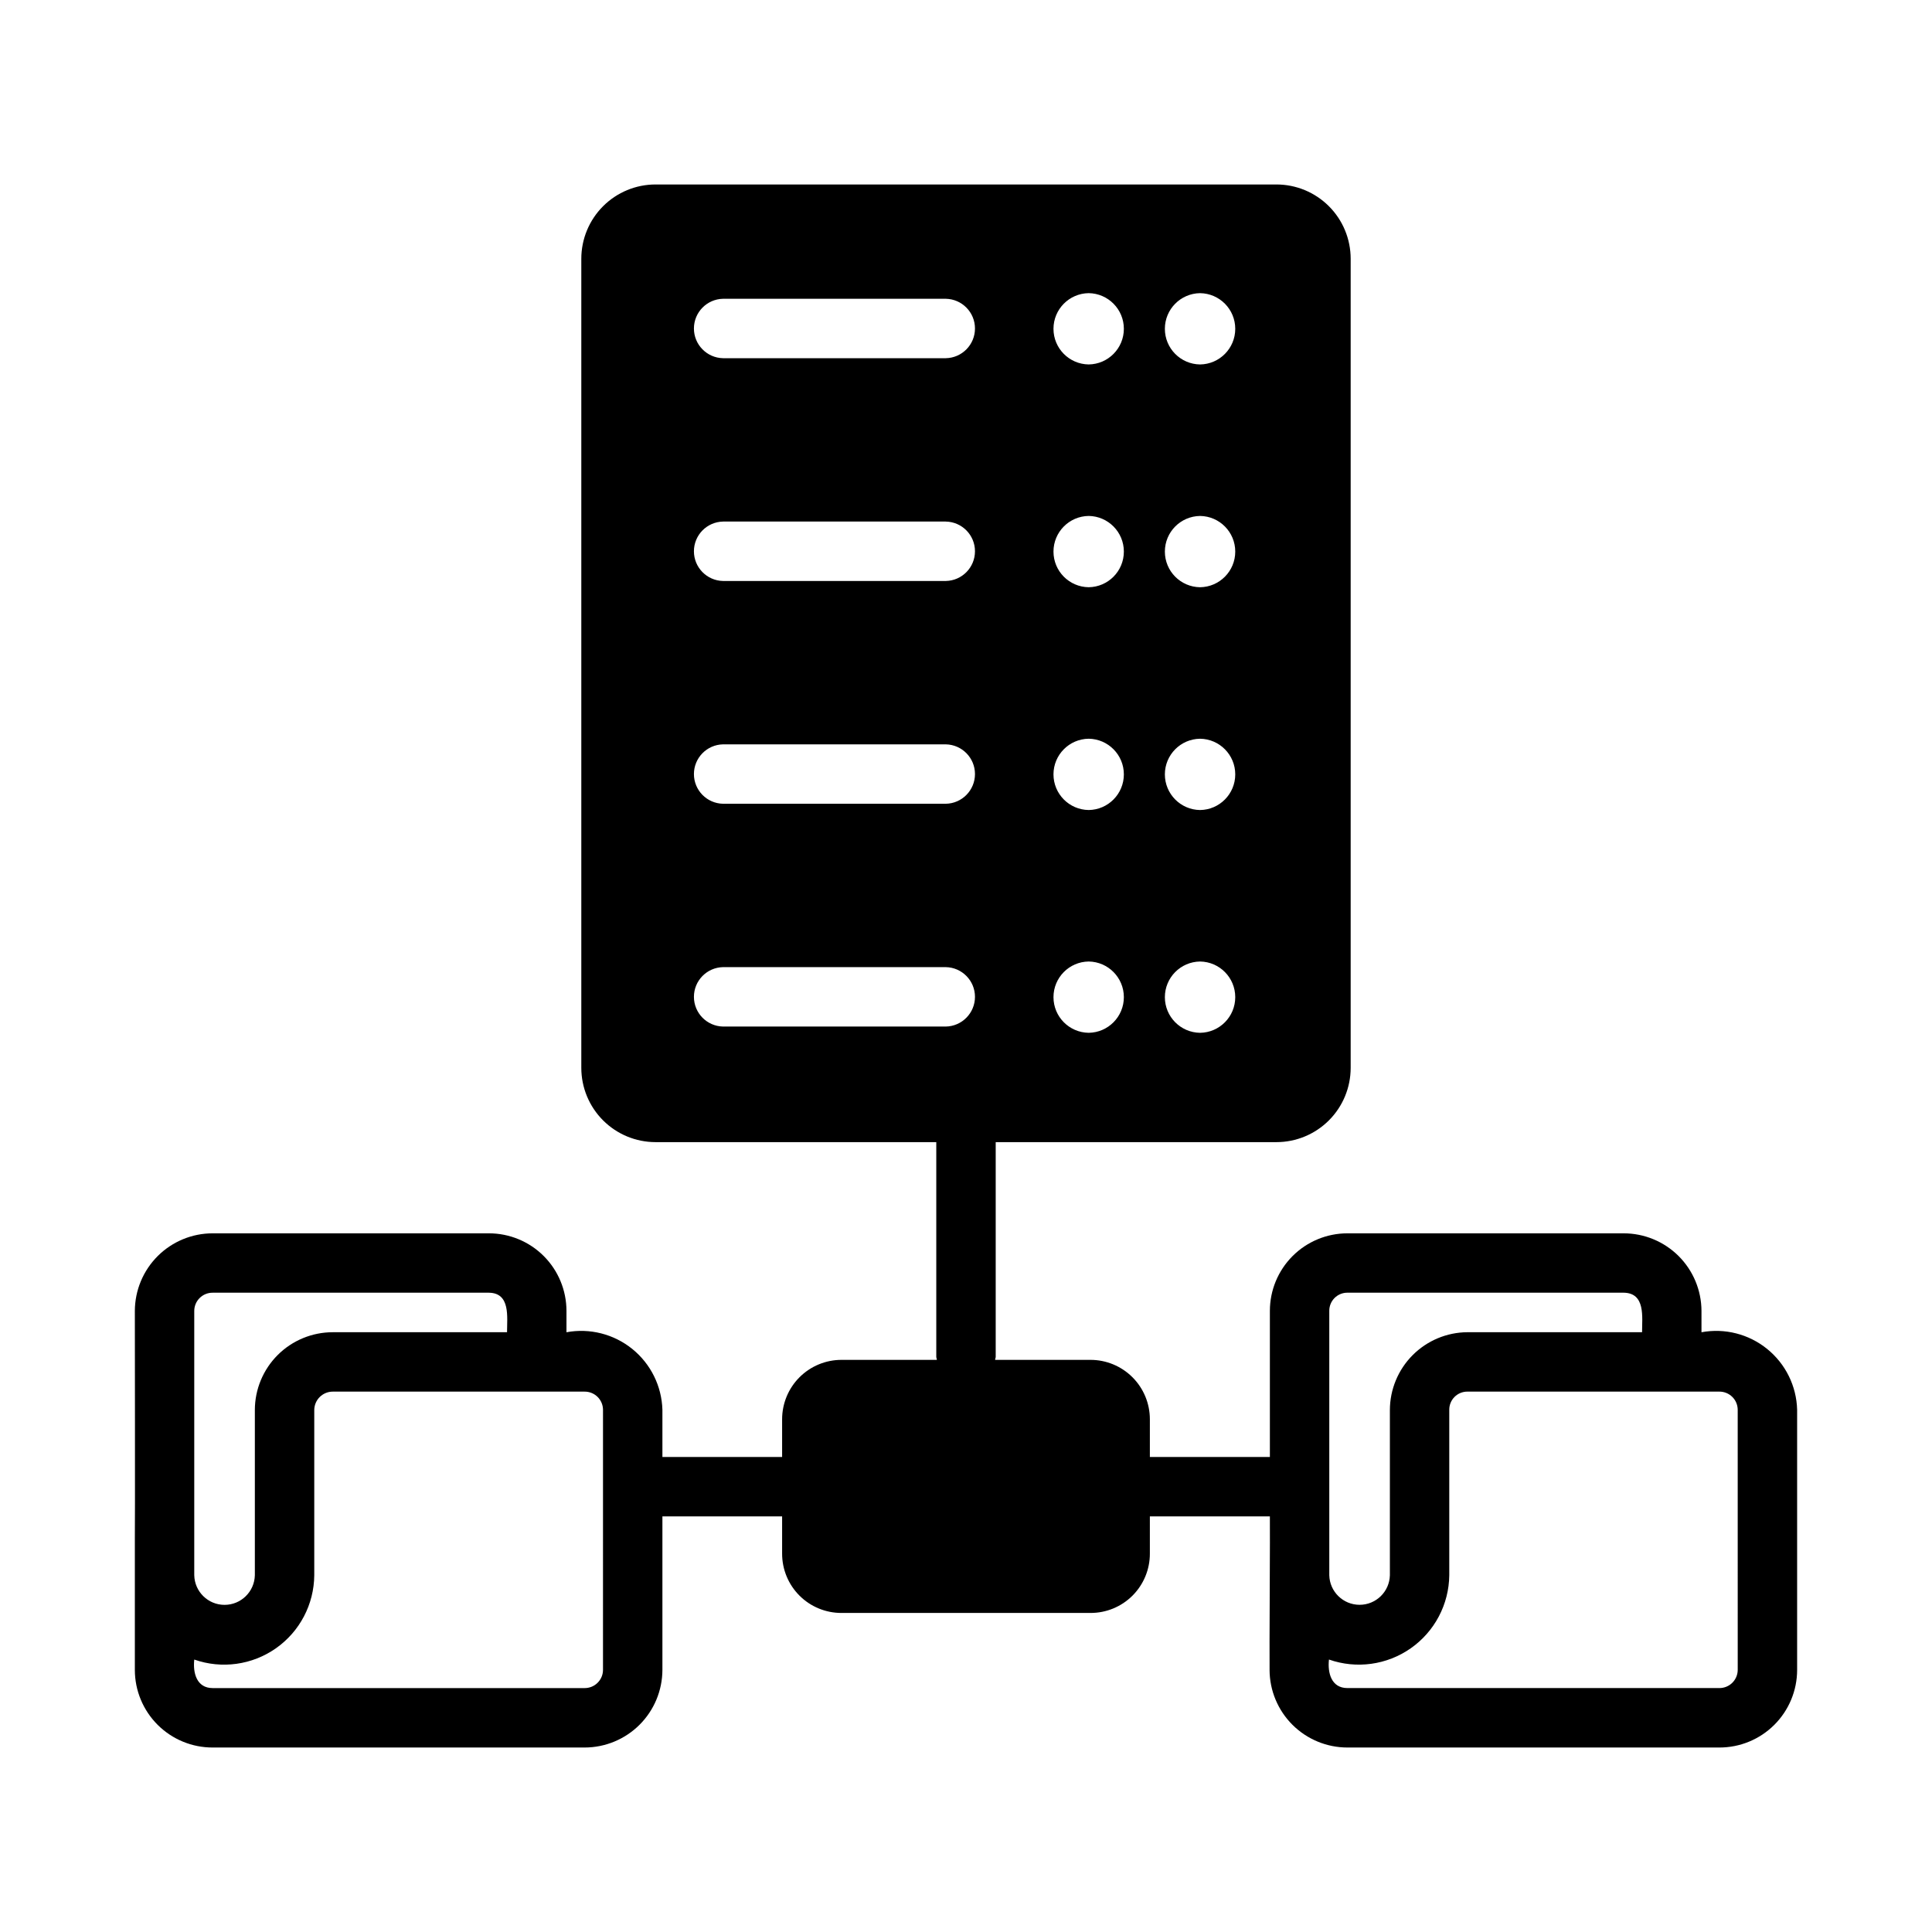
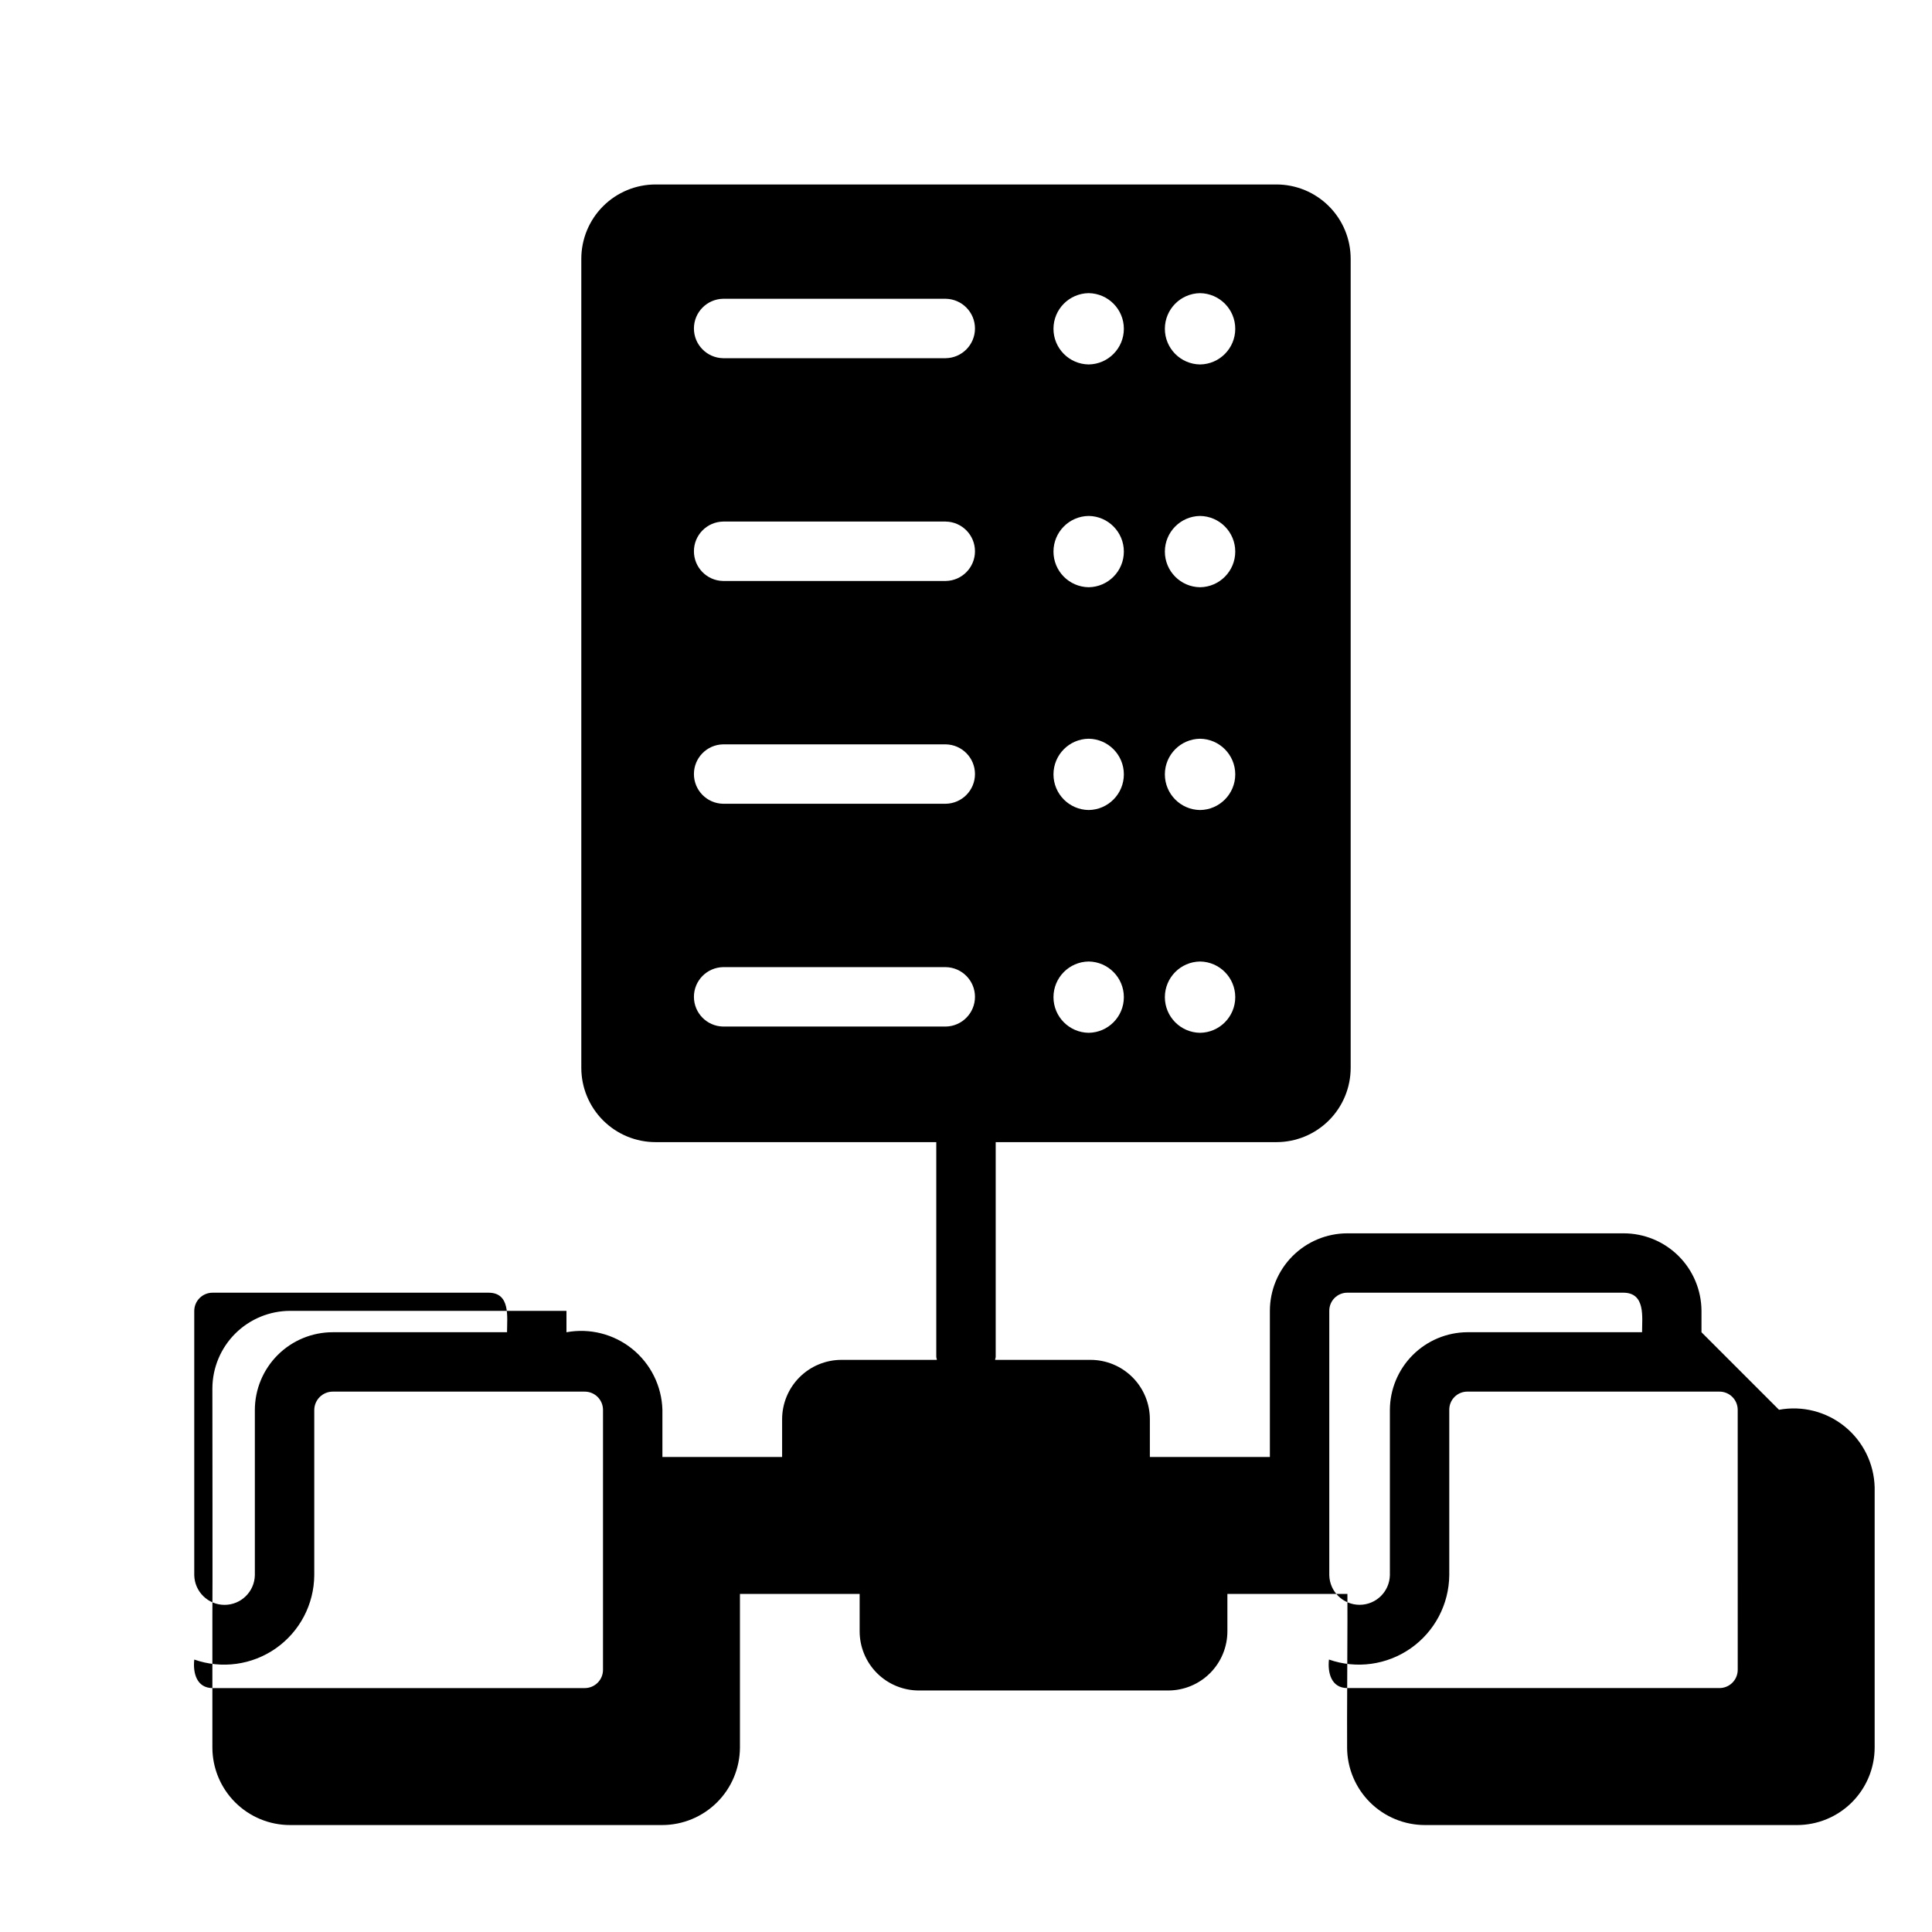
<svg xmlns="http://www.w3.org/2000/svg" fill="#000000" width="800px" height="800px" version="1.1" viewBox="144 144 512 512">
-   <path d="m594.91 497.06v-5.668c-0.023-5.457-2.203-10.684-6.07-14.535-3.863-3.848-9.098-6.012-14.555-6.012h-73.211c-5.445 0.004-10.672 2.168-14.523 6.019-3.852 3.856-6.016 9.078-6.019 14.527v38.73h-31.805v-10c0-4.176-1.656-8.18-4.609-11.133-2.953-2.953-6.957-4.613-11.137-4.609h-25.266c0-0.234 0.156-0.551 0.156-0.789v-56.914h74.391c5.219 0 10.223-2.074 13.914-5.766 3.691-3.691 5.762-8.695 5.766-13.914v-214.43c-0.004-5.219-2.074-10.223-5.766-13.914-3.691-3.691-8.695-5.766-13.914-5.766h-164.53c-5.219 0-10.223 2.074-13.914 5.766-3.688 3.691-5.762 8.695-5.766 13.914v214.43c0.004 5.219 2.078 10.223 5.766 13.914 3.691 3.691 8.695 5.766 13.914 5.766h74.391v56.914c0 0.234 0.156 0.551 0.156 0.789h-25.266c-4.176-0.004-8.184 1.656-11.137 4.609-2.949 2.953-4.609 6.957-4.609 11.133v9.996l-31.723 0.004v-12.52c-0.184-6.281-3.102-12.168-7.988-16.117-4.891-3.949-11.258-5.566-17.438-4.426v-5.668c-0.004-5.449-2.172-10.672-6.023-14.527-3.852-3.852-9.074-6.016-14.523-6.019h-73.211c-5.457 0-10.688 2.164-14.555 6.012-3.863 3.852-6.047 9.078-6.07 14.535 0 0.551 0.078 59.906 0 60.379v34.793c0.008 5.461 2.188 10.691 6.055 14.547 3.871 3.852 9.109 6.012 14.57 6h98.559c5.457-0.004 10.688-2.164 14.555-6.016 3.867-3.852 6.047-9.074 6.07-14.531v-40.699h31.723v9.84c-0.012 4.18 1.641 8.191 4.598 11.148 2.953 2.957 6.969 4.609 11.148 4.598h65.969-0.004c4.184 0.012 8.195-1.641 11.152-4.598 2.953-2.957 4.609-6.969 4.594-11.148v-9.84h31.805c0.078 2.914-0.156 36.762-0.078 40.699h-0.004c0.023 5.457 2.207 10.68 6.07 14.531 3.867 3.852 9.102 6.012 14.555 6.016h98.559c5.461 0.012 10.703-2.148 14.57-6 3.867-3.856 6.047-9.086 6.055-14.547v-68.961c-0.16-6.273-3.062-12.164-7.938-16.113-4.875-3.953-11.238-5.574-17.41-4.43zm-132.88-275.37c5.168 0.07 9.324 4.277 9.324 9.449 0 5.168-4.156 9.379-9.324 9.445-5.172-0.066-9.328-4.277-9.328-9.445 0-5.172 4.156-9.379 9.328-9.449zm0 59.039v0.004c5.168 0.066 9.324 4.277 9.324 9.445 0 5.172-4.156 9.379-9.324 9.445-5.172-0.066-9.328-4.273-9.328-9.445 0-5.168 4.156-9.379 9.328-9.445zm0 59.039v0.004c5.168 0.066 9.324 4.277 9.324 9.445 0 5.172-4.156 9.383-9.324 9.449-5.172-0.066-9.328-4.277-9.328-9.449 0-5.168 4.156-9.379 9.328-9.445zm0 59.039v0.004c5.168 0.066 9.324 4.277 9.324 9.449 0 5.168-4.156 9.379-9.324 9.445-5.172-0.066-9.328-4.277-9.328-9.445 0-5.172 4.156-9.383 9.328-9.449zm-29.52-177.12c5.168 0.07 9.324 4.277 9.324 9.449 0 5.168-4.156 9.379-9.324 9.445-5.172-0.066-9.328-4.277-9.328-9.445 0-5.172 4.156-9.379 9.328-9.449zm0 59.039v0.004c5.168 0.066 9.324 4.277 9.324 9.445 0 5.172-4.156 9.379-9.324 9.445-5.172-0.066-9.328-4.273-9.328-9.445 0-5.168 4.156-9.379 9.328-9.445zm0 59.039v0.004c5.168 0.066 9.324 4.277 9.324 9.445 0 5.172-4.156 9.383-9.324 9.449-5.172-0.066-9.328-4.277-9.328-9.449 0-5.168 4.156-9.379 9.328-9.445zm0 59.039v0.004c5.168 0.066 9.324 4.277 9.324 9.449 0 5.168-4.156 9.379-9.324 9.445-5.172-0.066-9.328-4.277-9.328-9.445 0-5.172 4.156-9.383 9.328-9.449zm-237.03 92.582c0.008-1.285 0.527-2.516 1.445-3.414 0.914-0.902 2.148-1.402 3.434-1.391h73.211c5.746 0.078 4.801 6.453 4.801 10.469l-46.207 0.004c-5.469 0.004-10.711 2.18-14.578 6.043-3.867 3.867-6.043 9.113-6.047 14.578v43.77c-0.094 4.367-3.664 7.859-8.031 7.859-4.367 0-7.934-3.492-8.027-7.859zm108.32 95.172c-0.008 1.285-0.527 2.512-1.445 3.41-0.914 0.902-2.148 1.402-3.434 1.391h-98.559c-4.25 0-5.273-4.016-4.879-7.559 7.277 2.559 15.34 1.441 21.652-2.996 6.309-4.434 10.09-11.645 10.148-19.359v-43.77c0.016-2.688 2.191-4.867 4.883-4.879h66.754c1.285-0.012 2.519 0.488 3.438 1.391 0.914 0.898 1.434 2.125 1.445 3.41zm31.805-363.38h59.039c4.293 0.078 7.734 3.578 7.734 7.875 0 4.293-3.441 7.793-7.734 7.871h-59.039c-4.281-0.094-7.707-3.59-7.707-7.871 0-4.285 3.426-7.781 7.707-7.875zm0 59.039h59.039v0.004c4.293 0.074 7.734 3.578 7.734 7.871s-3.441 7.793-7.734 7.871h-59.039c-4.281-0.09-7.707-3.59-7.707-7.871 0-4.285 3.426-7.781 7.707-7.871zm0 59.039h59.039v0.004c4.293 0.078 7.734 3.578 7.734 7.871s-3.441 7.797-7.734 7.871h-59.039c-4.281-0.09-7.707-3.586-7.707-7.871 0-4.281 3.426-7.781 7.707-7.871zm0 74.785v0.004c-4.281-0.094-7.707-3.59-7.707-7.875 0-4.281 3.426-7.777 7.707-7.871h59.039c4.293 0.078 7.734 3.578 7.734 7.871 0 4.297-3.441 7.797-7.734 7.875zm160.67 75.336v0.004c-0.008-1.277 0.496-2.504 1.398-3.406 0.902-0.902 2.129-1.406 3.402-1.398h73.211c5.824 0.078 4.879 6.453 4.879 10.469l-46.285 0.004c-5.453 0.031-10.672 2.219-14.52 6.082s-6.012 9.09-6.027 14.539v43.77c-0.102 4.363-3.664 7.848-8.027 7.848-4.367 0-7.93-3.484-8.031-7.848zm108.24 95.176c-0.012 1.285-0.531 2.512-1.445 3.41-0.918 0.902-2.152 1.402-3.438 1.391h-98.559c-4.25 0-5.273-4.016-4.883-7.559h0.004c7.285 2.559 15.359 1.445 21.68-2.988 6.324-4.434 10.121-11.645 10.199-19.367v-43.848c-0.008-1.273 0.496-2.5 1.398-3.402s2.129-1.406 3.406-1.398h66.754c1.285-0.012 2.519 0.488 3.438 1.391 0.914 0.898 1.434 2.129 1.441 3.41z" />
+   <path d="m594.91 497.06v-5.668c-0.023-5.457-2.203-10.684-6.07-14.535-3.863-3.848-9.098-6.012-14.555-6.012h-73.211c-5.445 0.004-10.672 2.168-14.523 6.019-3.852 3.856-6.016 9.078-6.019 14.527v38.73h-31.805v-10c0-4.176-1.656-8.18-4.609-11.133-2.953-2.953-6.957-4.613-11.137-4.609h-25.266c0-0.234 0.156-0.551 0.156-0.789v-56.914h74.391c5.219 0 10.223-2.074 13.914-5.766 3.691-3.691 5.762-8.695 5.766-13.914v-214.43c-0.004-5.219-2.074-10.223-5.766-13.914-3.691-3.691-8.695-5.766-13.914-5.766h-164.53c-5.219 0-10.223 2.074-13.914 5.766-3.688 3.691-5.762 8.695-5.766 13.914v214.43c0.004 5.219 2.078 10.223 5.766 13.914 3.691 3.691 8.695 5.766 13.914 5.766h74.391v56.914c0 0.234 0.156 0.551 0.156 0.789h-25.266c-4.176-0.004-8.184 1.656-11.137 4.609-2.949 2.953-4.609 6.957-4.609 11.133v9.996l-31.723 0.004v-12.52c-0.184-6.281-3.102-12.168-7.988-16.117-4.891-3.949-11.258-5.566-17.438-4.426v-5.668h-73.211c-5.457 0-10.688 2.164-14.555 6.012-3.863 3.852-6.047 9.078-6.07 14.535 0 0.551 0.078 59.906 0 60.379v34.793c0.008 5.461 2.188 10.691 6.055 14.547 3.871 3.852 9.109 6.012 14.57 6h98.559c5.457-0.004 10.688-2.164 14.555-6.016 3.867-3.852 6.047-9.074 6.07-14.531v-40.699h31.723v9.84c-0.012 4.18 1.641 8.191 4.598 11.148 2.953 2.957 6.969 4.609 11.148 4.598h65.969-0.004c4.184 0.012 8.195-1.641 11.152-4.598 2.953-2.957 4.609-6.969 4.594-11.148v-9.84h31.805c0.078 2.914-0.156 36.762-0.078 40.699h-0.004c0.023 5.457 2.207 10.68 6.07 14.531 3.867 3.852 9.102 6.012 14.555 6.016h98.559c5.461 0.012 10.703-2.148 14.57-6 3.867-3.856 6.047-9.086 6.055-14.547v-68.961c-0.16-6.273-3.062-12.164-7.938-16.113-4.875-3.953-11.238-5.574-17.41-4.43zm-132.88-275.37c5.168 0.07 9.324 4.277 9.324 9.449 0 5.168-4.156 9.379-9.324 9.445-5.172-0.066-9.328-4.277-9.328-9.445 0-5.172 4.156-9.379 9.328-9.449zm0 59.039v0.004c5.168 0.066 9.324 4.277 9.324 9.445 0 5.172-4.156 9.379-9.324 9.445-5.172-0.066-9.328-4.273-9.328-9.445 0-5.168 4.156-9.379 9.328-9.445zm0 59.039v0.004c5.168 0.066 9.324 4.277 9.324 9.445 0 5.172-4.156 9.383-9.324 9.449-5.172-0.066-9.328-4.277-9.328-9.449 0-5.168 4.156-9.379 9.328-9.445zm0 59.039v0.004c5.168 0.066 9.324 4.277 9.324 9.449 0 5.168-4.156 9.379-9.324 9.445-5.172-0.066-9.328-4.277-9.328-9.445 0-5.172 4.156-9.383 9.328-9.449zm-29.52-177.12c5.168 0.07 9.324 4.277 9.324 9.449 0 5.168-4.156 9.379-9.324 9.445-5.172-0.066-9.328-4.277-9.328-9.445 0-5.172 4.156-9.379 9.328-9.449zm0 59.039v0.004c5.168 0.066 9.324 4.277 9.324 9.445 0 5.172-4.156 9.379-9.324 9.445-5.172-0.066-9.328-4.273-9.328-9.445 0-5.168 4.156-9.379 9.328-9.445zm0 59.039v0.004c5.168 0.066 9.324 4.277 9.324 9.445 0 5.172-4.156 9.383-9.324 9.449-5.172-0.066-9.328-4.277-9.328-9.449 0-5.168 4.156-9.379 9.328-9.445zm0 59.039v0.004c5.168 0.066 9.324 4.277 9.324 9.449 0 5.168-4.156 9.379-9.324 9.445-5.172-0.066-9.328-4.277-9.328-9.445 0-5.172 4.156-9.383 9.328-9.449zm-237.03 92.582c0.008-1.285 0.527-2.516 1.445-3.414 0.914-0.902 2.148-1.402 3.434-1.391h73.211c5.746 0.078 4.801 6.453 4.801 10.469l-46.207 0.004c-5.469 0.004-10.711 2.18-14.578 6.043-3.867 3.867-6.043 9.113-6.047 14.578v43.77c-0.094 4.367-3.664 7.859-8.031 7.859-4.367 0-7.934-3.492-8.027-7.859zm108.32 95.172c-0.008 1.285-0.527 2.512-1.445 3.41-0.914 0.902-2.148 1.402-3.434 1.391h-98.559c-4.25 0-5.273-4.016-4.879-7.559 7.277 2.559 15.34 1.441 21.652-2.996 6.309-4.434 10.09-11.645 10.148-19.359v-43.77c0.016-2.688 2.191-4.867 4.883-4.879h66.754c1.285-0.012 2.519 0.488 3.438 1.391 0.914 0.898 1.434 2.125 1.445 3.41zm31.805-363.38h59.039c4.293 0.078 7.734 3.578 7.734 7.875 0 4.293-3.441 7.793-7.734 7.871h-59.039c-4.281-0.094-7.707-3.59-7.707-7.871 0-4.285 3.426-7.781 7.707-7.875zm0 59.039h59.039v0.004c4.293 0.074 7.734 3.578 7.734 7.871s-3.441 7.793-7.734 7.871h-59.039c-4.281-0.09-7.707-3.59-7.707-7.871 0-4.285 3.426-7.781 7.707-7.871zm0 59.039h59.039v0.004c4.293 0.078 7.734 3.578 7.734 7.871s-3.441 7.797-7.734 7.871h-59.039c-4.281-0.09-7.707-3.586-7.707-7.871 0-4.281 3.426-7.781 7.707-7.871zm0 74.785v0.004c-4.281-0.094-7.707-3.59-7.707-7.875 0-4.281 3.426-7.777 7.707-7.871h59.039c4.293 0.078 7.734 3.578 7.734 7.871 0 4.297-3.441 7.797-7.734 7.875zm160.67 75.336v0.004c-0.008-1.277 0.496-2.504 1.398-3.406 0.902-0.902 2.129-1.406 3.402-1.398h73.211c5.824 0.078 4.879 6.453 4.879 10.469l-46.285 0.004c-5.453 0.031-10.672 2.219-14.52 6.082s-6.012 9.09-6.027 14.539v43.77c-0.102 4.363-3.664 7.848-8.027 7.848-4.367 0-7.93-3.484-8.031-7.848zm108.24 95.176c-0.012 1.285-0.531 2.512-1.445 3.41-0.918 0.902-2.152 1.402-3.438 1.391h-98.559c-4.25 0-5.273-4.016-4.883-7.559h0.004c7.285 2.559 15.359 1.445 21.68-2.988 6.324-4.434 10.121-11.645 10.199-19.367v-43.848c-0.008-1.273 0.496-2.5 1.398-3.402s2.129-1.406 3.406-1.398h66.754c1.285-0.012 2.519 0.488 3.438 1.391 0.914 0.898 1.434 2.129 1.441 3.41z" />
</svg>